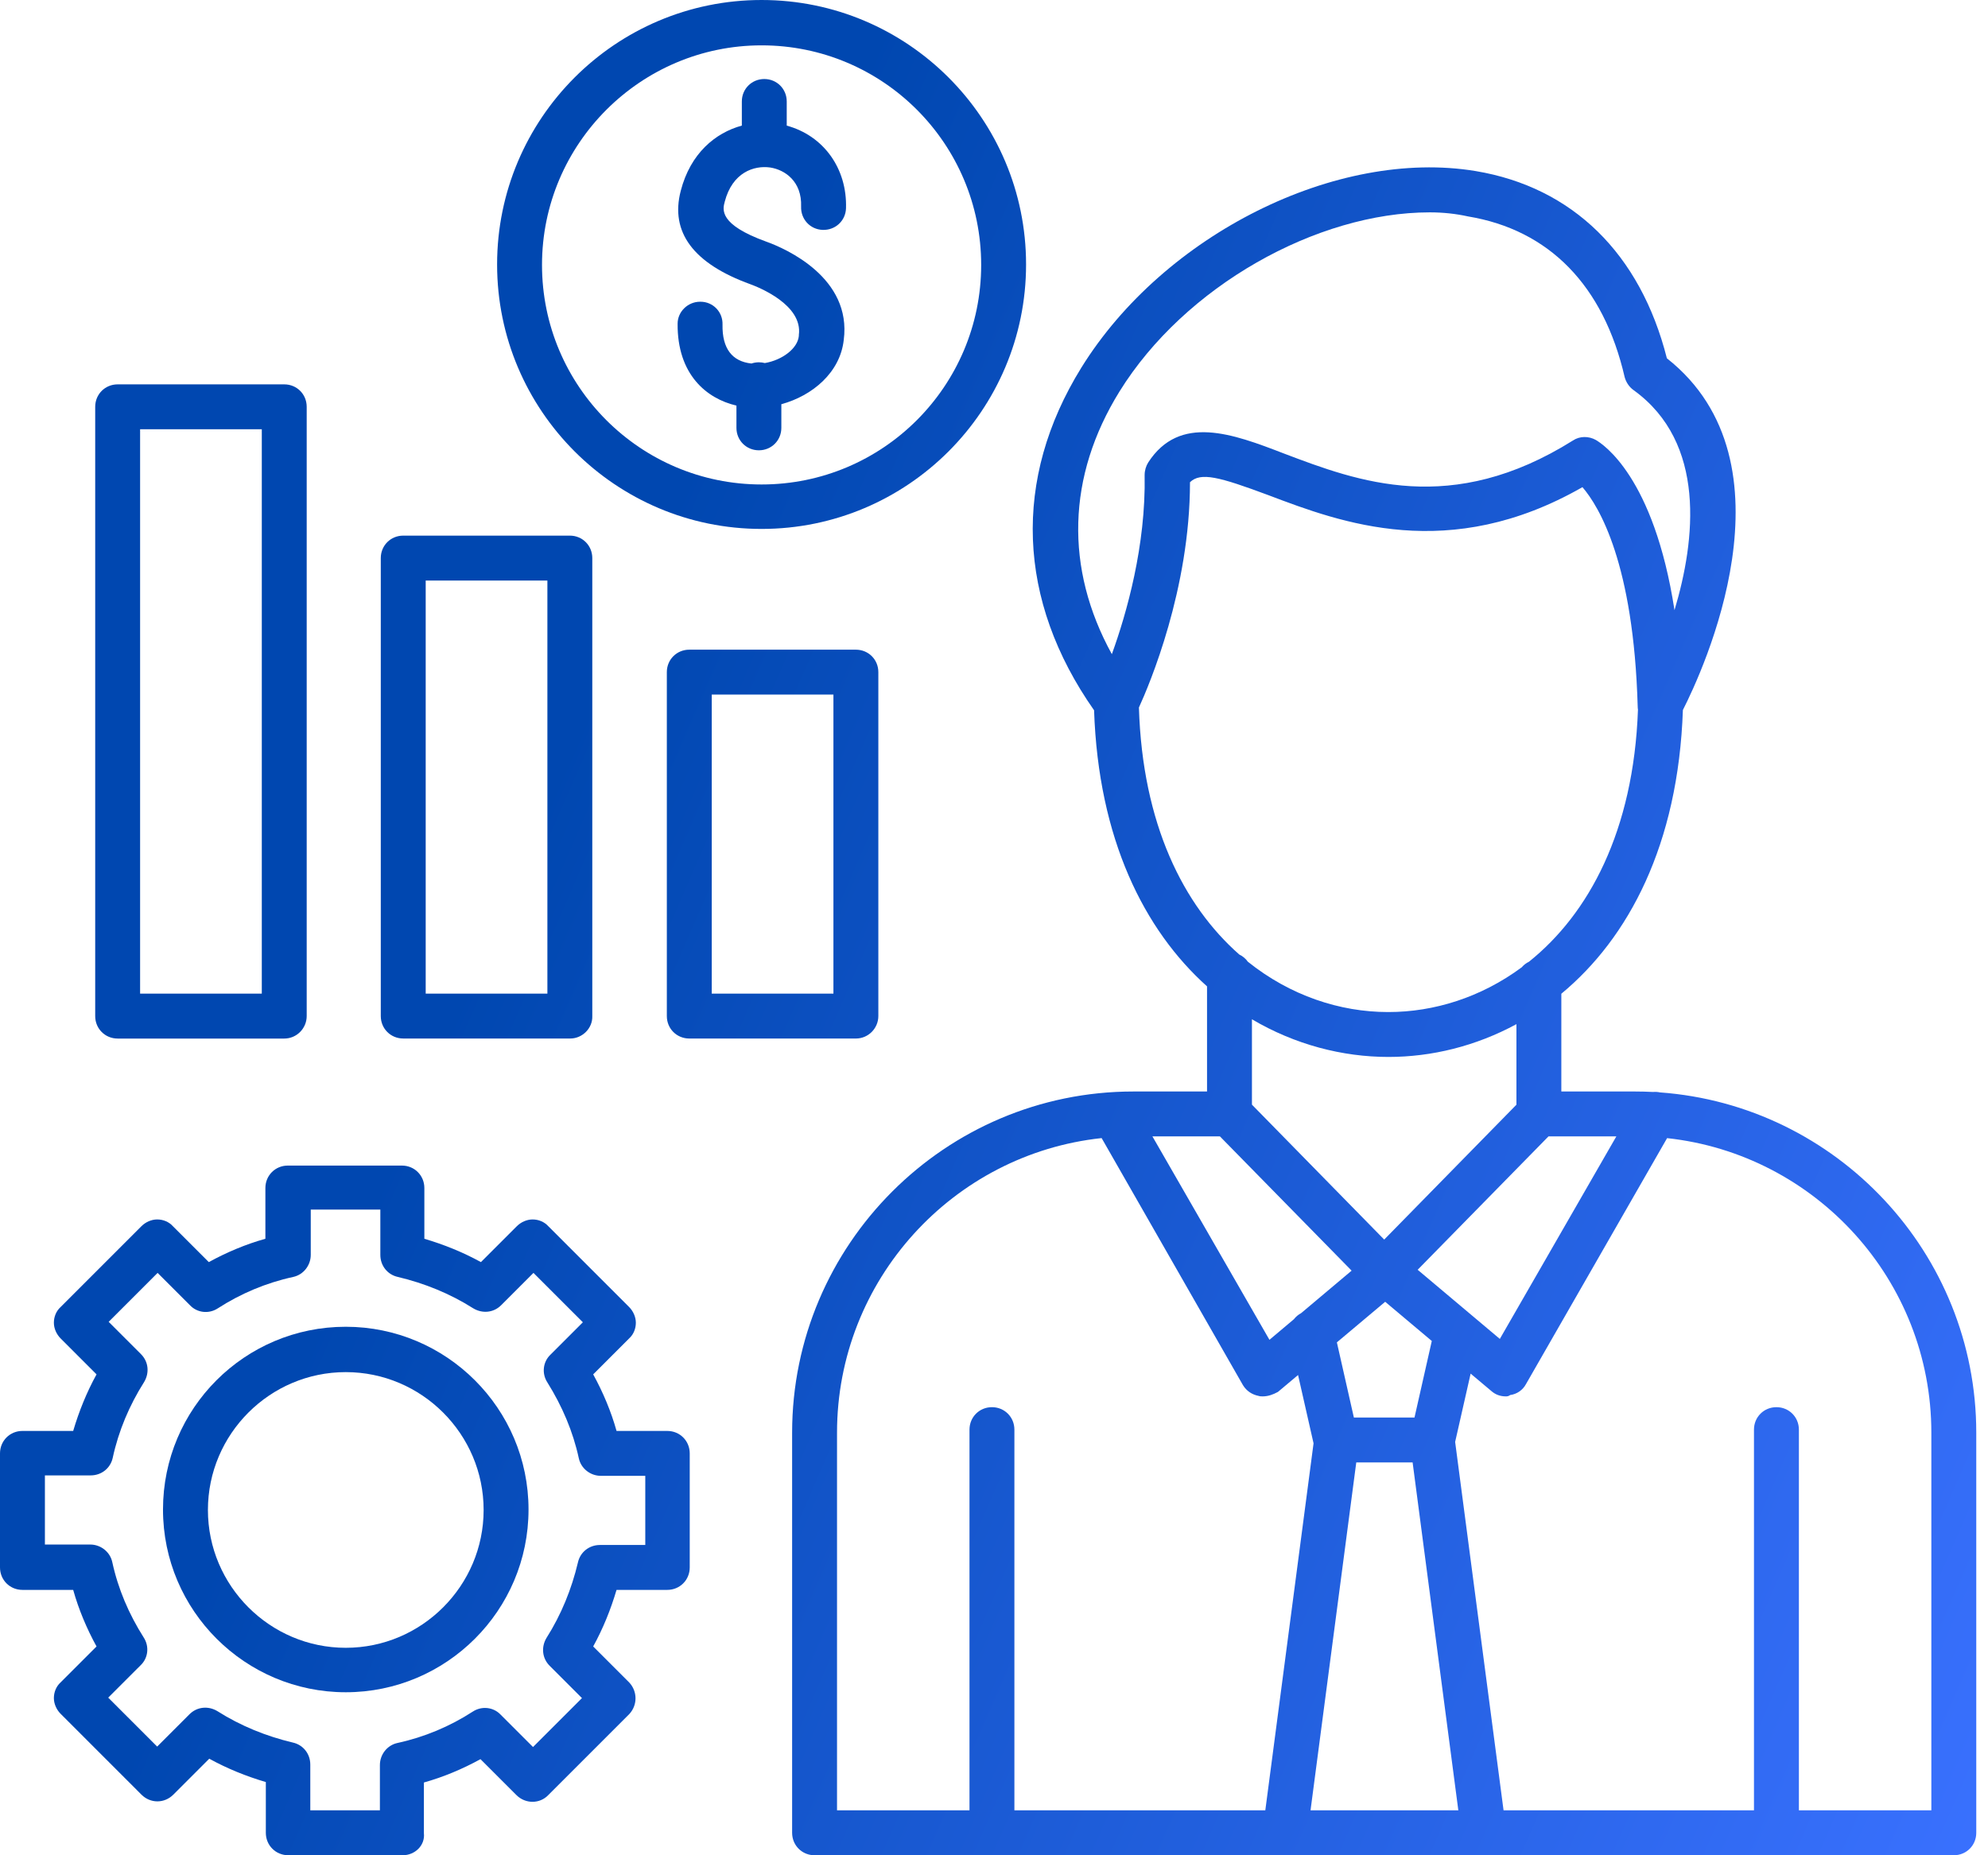
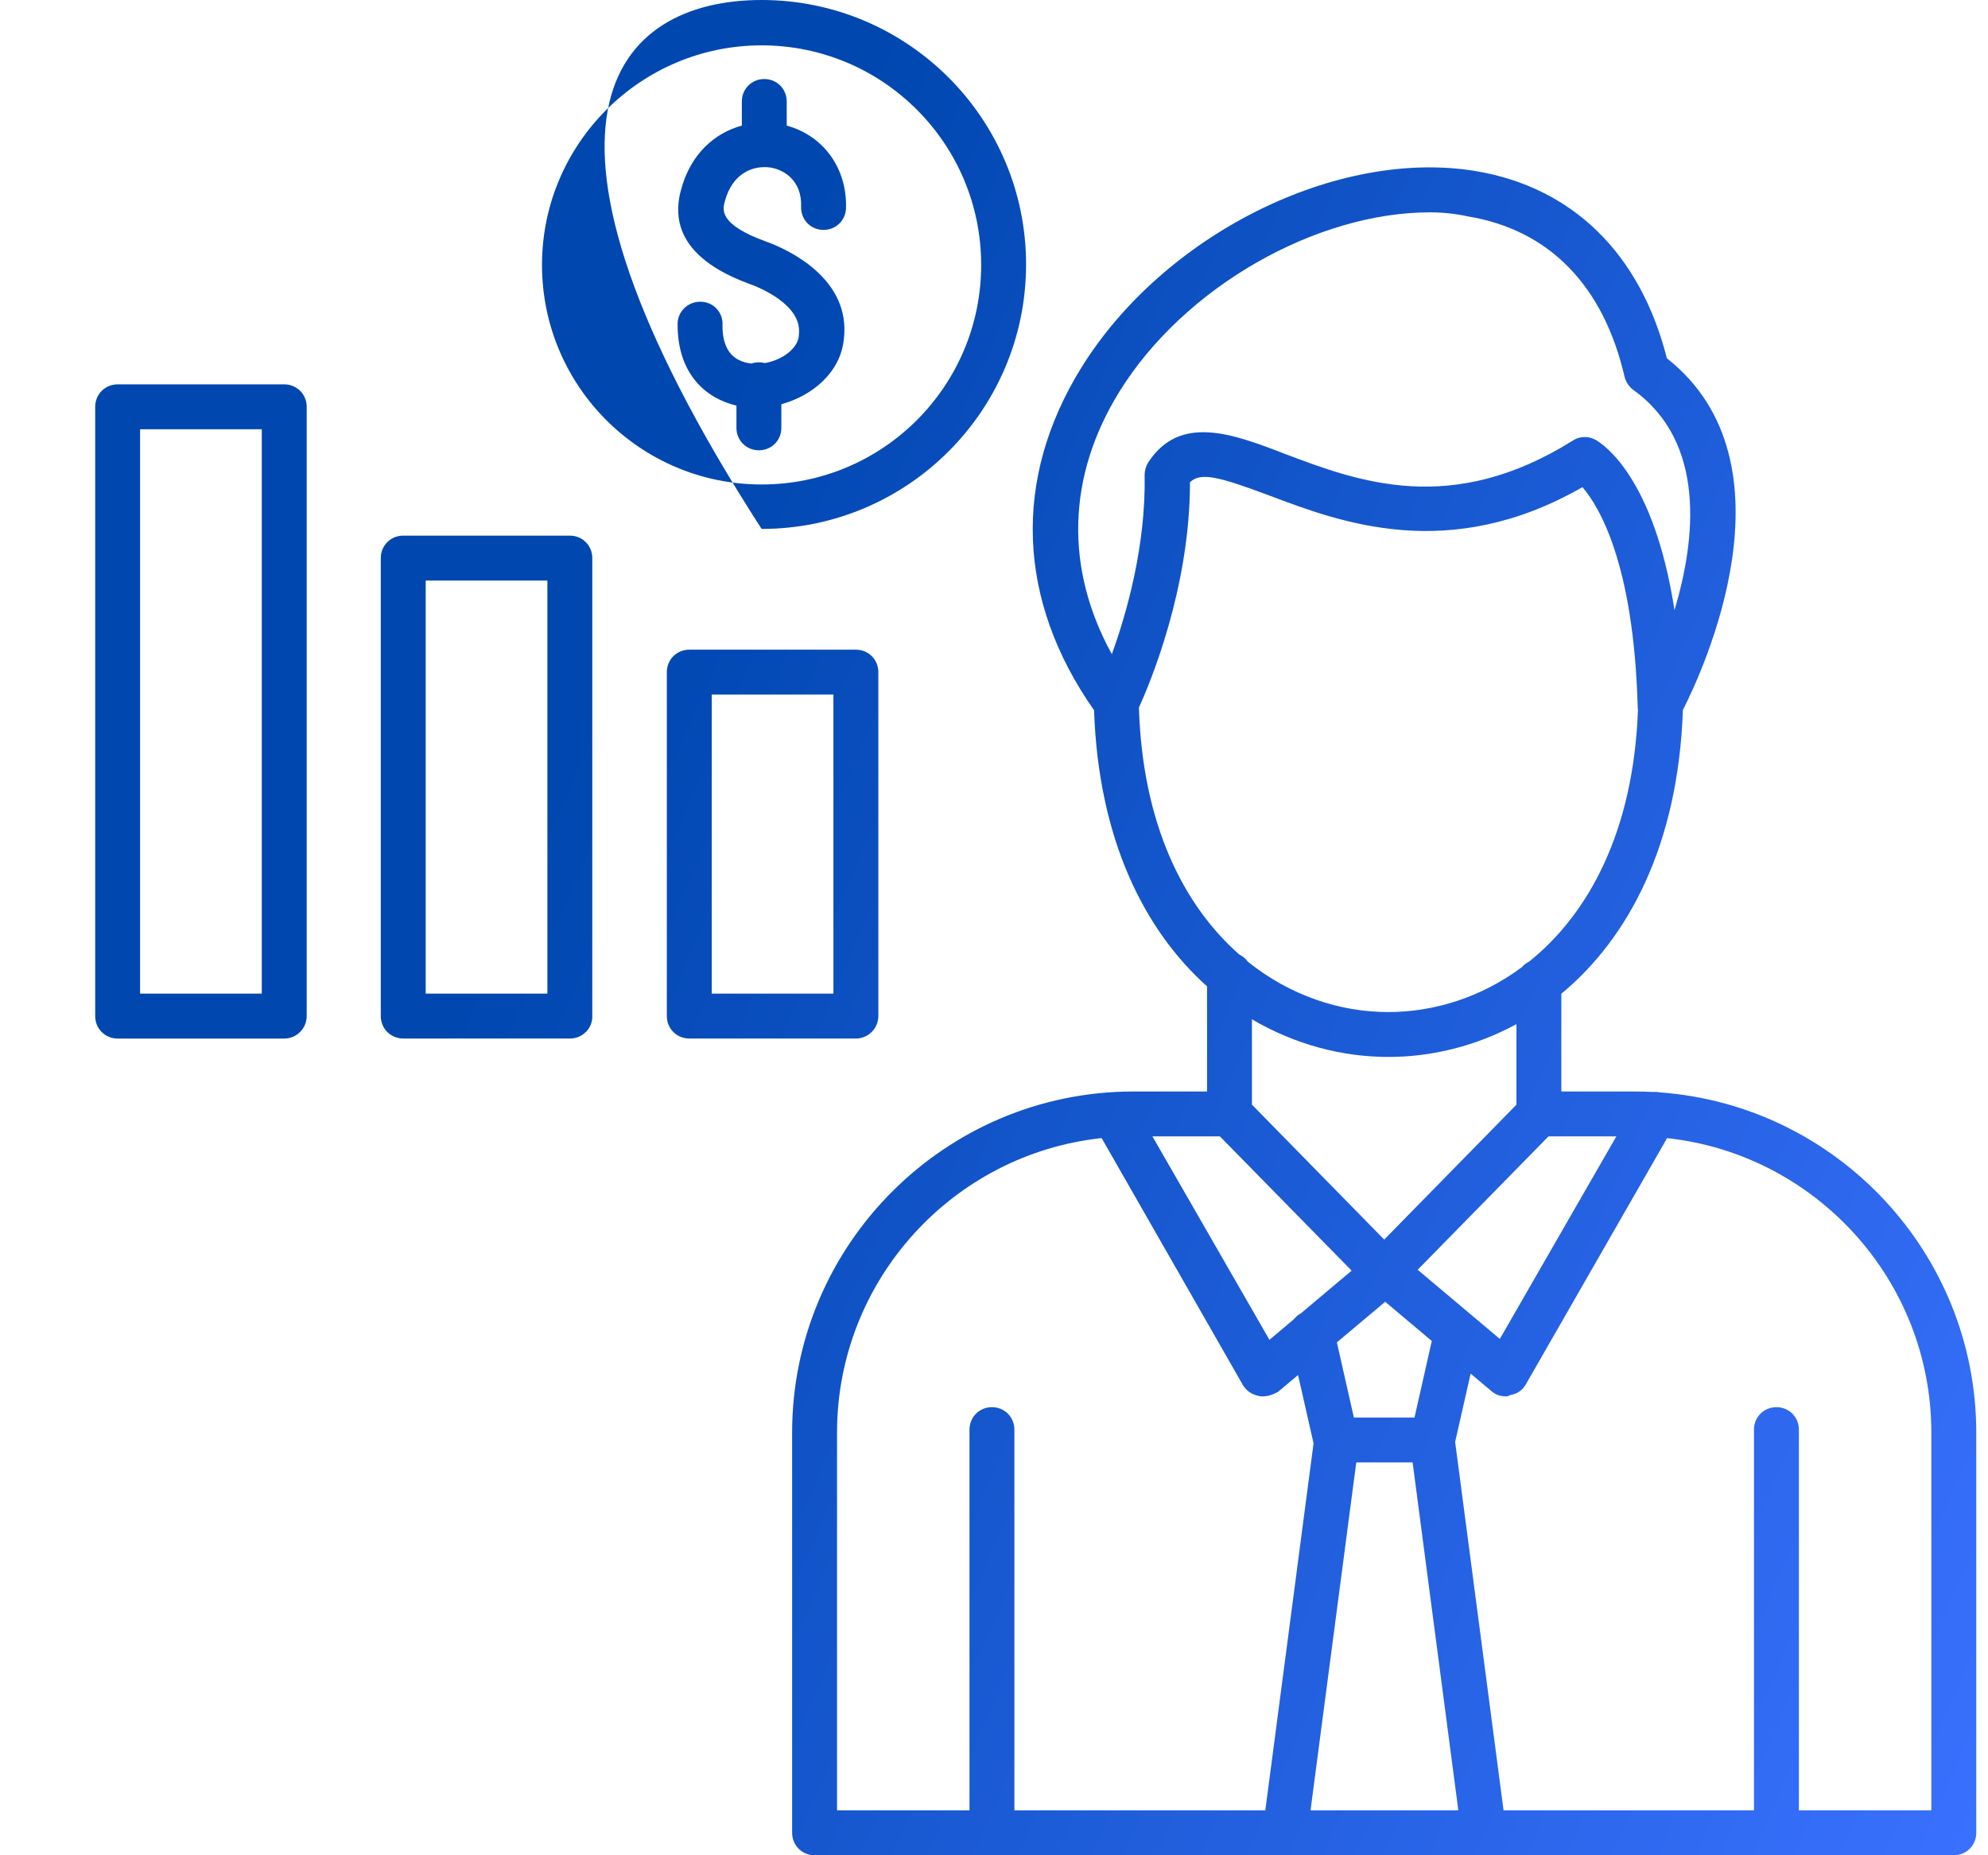
<svg xmlns="http://www.w3.org/2000/svg" width="135" height="126" viewBox="0 0 135 126" fill="none">
  <path d="M50.376 8.53V6.892C50.376 6.038 51.047 5.367 51.901 5.367C52.755 5.367 53.425 6.038 53.425 6.892V8.532C55.926 9.213 57.534 11.438 57.45 14.149C57.419 15.003 56.718 15.644 55.864 15.613C55.011 15.583 54.37 14.881 54.401 14.027C54.462 12.32 53.303 11.527 52.297 11.375C51.199 11.222 49.735 11.71 49.217 13.692C49.064 14.241 48.82 15.247 52.022 16.406C53.394 16.894 57.846 18.876 57.297 23.084C57.057 25.292 55.174 26.877 53.059 27.452V29.058C53.059 29.911 52.388 30.582 51.534 30.582C50.681 30.582 50.01 29.911 50.01 29.058V27.546C47.98 27.073 45.989 25.438 46.015 21.986C46.015 21.163 46.716 20.492 47.54 20.492H47.57C48.424 20.492 49.095 21.194 49.064 22.047C49.035 23.668 49.717 24.549 51.029 24.688C51.187 24.635 51.357 24.605 51.534 24.605C51.675 24.605 51.81 24.623 51.938 24.657C53.124 24.456 54.173 23.664 54.248 22.81V22.749C54.523 20.706 51.534 19.516 50.955 19.303C47.082 17.9 45.496 15.766 46.228 12.96C46.886 10.415 48.576 9.02 50.376 8.53Z" fill="url(#paint0_linear_72_3513)" />
-   <path fill-rule="evenodd" clip-rule="evenodd" d="M51.718 35.922C41.807 35.922 33.757 27.871 33.757 17.961C33.757 8.05 41.807 0 51.718 0C61.628 0 69.678 8.05 69.678 17.961C69.678 27.871 61.628 35.922 51.718 35.922ZM51.718 3.08C43.515 3.08 36.806 9.758 36.806 17.991C36.806 26.224 43.484 32.903 51.718 32.903C59.951 32.903 66.629 26.224 66.629 17.991C66.629 9.758 59.951 3.08 51.718 3.08Z" fill="url(#paint1_linear_72_3513)" />
+   <path fill-rule="evenodd" clip-rule="evenodd" d="M51.718 35.922C33.757 8.05 41.807 0 51.718 0C61.628 0 69.678 8.05 69.678 17.961C69.678 27.871 61.628 35.922 51.718 35.922ZM51.718 3.08C43.515 3.08 36.806 9.758 36.806 17.991C36.806 26.224 43.484 32.903 51.718 32.903C59.951 32.903 66.629 26.224 66.629 17.991C66.629 9.758 59.951 3.08 51.718 3.08Z" fill="url(#paint1_linear_72_3513)" />
  <path fill-rule="evenodd" clip-rule="evenodd" d="M74.296 48.239C69.057 40.773 68.749 32.534 73.429 24.973C79.04 15.917 90.78 10.062 100.203 11.617C106.789 12.715 111.394 17.228 113.193 24.333C122.231 31.451 115.599 45.631 114.281 48.218C113.964 57.378 110.585 63.714 106.026 67.49V74.129H111.028C111.439 74.129 111.847 74.14 112.253 74.161C112.408 74.147 112.565 74.156 112.721 74.19C124.71 75.06 134.203 85.097 134.203 97.304V124.474C134.203 125.328 133.532 125.999 132.678 125.999L120.719 125.999C120.705 125.999 120.692 126 120.679 126C120.663 126.001 120.648 126.001 120.633 126.001C120.603 126.001 120.574 126 120.544 125.999H100.817L100.797 125.999L100.781 125.999L100.754 125.999H87.296C87.278 125.999 87.26 126 87.242 126H87.059L87.053 125.999H67.449C67.435 125.999 67.421 126 67.407 126L67.38 126.001L67.361 126.001C67.331 126.001 67.301 126 67.272 125.999L55.316 125.999C54.569 125.999 53.962 125.485 53.822 124.785C53.801 124.684 53.791 124.581 53.791 124.474V97.304C53.791 84.527 64.189 74.129 76.966 74.129H81.967V66.989C77.7 63.163 74.59 56.985 74.296 48.239ZM111.23 48.195C111.217 48.12 111.211 48.043 111.211 47.965C110.936 38.269 108.588 34.396 107.46 33.085C98.403 38.269 91.055 35.494 86.145 33.633C82.791 32.383 81.54 32.048 80.809 32.749C80.809 39.998 78.053 46.498 77.341 48.051C77.58 55.971 80.369 61.492 84.155 64.825C84.39 64.936 84.59 65.105 84.739 65.315C87.618 67.623 91.001 68.733 94.257 68.733H94.287C97.371 68.733 100.565 67.746 103.339 65.692C103.473 65.535 103.639 65.407 103.828 65.316C107.882 62.07 110.933 56.45 111.23 48.195ZM131.153 97.304V122.949H122.158V97.093C122.158 96.239 121.487 95.568 120.633 95.568C119.779 95.568 119.108 96.239 119.108 97.093V122.949H102.103L98.815 97.928L99.867 93.289L101.271 94.469C101.545 94.713 101.881 94.835 102.247 94.835C102.338 94.835 102.43 94.835 102.552 94.744C103.009 94.683 103.405 94.408 103.619 94.012L113.208 77.296C123.286 78.386 131.153 86.941 131.153 97.304ZM95.927 99.319L99.032 122.949H88.995L92.101 99.319H95.927ZM89.2 98.024L85.924 122.949H68.885V97.093C68.885 96.239 68.214 95.568 67.361 95.568C66.507 95.568 65.836 96.239 65.836 97.093V122.949H56.84V97.304C56.84 86.933 64.721 78.372 74.809 77.293L84.406 94.072C84.65 94.469 85.016 94.713 85.473 94.804C85.565 94.835 85.656 94.835 85.748 94.835C86.114 94.835 86.449 94.713 86.784 94.53L88.148 93.384L89.2 98.024ZM82.842 77.178H78.258L86.205 90.993L87.865 89.595C87.996 89.427 88.162 89.285 88.356 89.182L91.785 86.296L82.842 77.178ZM109.762 77.178H105.154L96.27 86.236L101.85 90.932L109.762 77.178ZM94.064 88.41L97.23 91.072L96.055 96.27H91.938L90.784 91.167L94.064 88.41ZM93.998 84.186L102.977 75.026V69.555C100.212 71.055 97.208 71.782 94.287 71.782C91.159 71.782 87.937 70.947 85.016 69.224V75.022L93.998 84.186ZM76.021 26.59C80.443 19.454 89.408 14.422 97.092 14.422C97.977 14.422 98.861 14.514 99.684 14.697C105.204 15.612 108.893 19.393 110.327 25.614C110.418 25.949 110.631 26.285 110.936 26.498C115.876 30.066 115.145 36.652 113.711 41.44C112.309 32.353 108.832 30.157 108.375 29.883C107.887 29.608 107.277 29.608 106.82 29.913C98.556 35.097 92.244 32.719 87.182 30.798C83.706 29.456 80.107 28.114 77.973 31.407C77.82 31.651 77.729 31.956 77.729 32.261C77.82 37.049 76.509 41.653 75.503 44.428C72.301 38.604 72.453 32.353 76.021 26.59Z" fill="url(#paint2_linear_72_3513)" />
  <path fill-rule="evenodd" clip-rule="evenodd" d="M46.808 70.531H58.121C58.975 70.531 59.646 69.829 59.646 69.006V45.648C59.646 44.794 58.975 44.123 58.121 44.123H46.808C45.954 44.123 45.283 44.794 45.283 45.648V69.006C45.283 69.86 45.954 70.531 46.808 70.531ZM56.596 67.481H48.333V47.172H56.596V67.481Z" fill="url(#paint3_linear_72_3513)" />
  <path fill-rule="evenodd" clip-rule="evenodd" d="M38.727 70.53H27.383C26.529 70.53 25.858 69.859 25.858 69.005V37.902C25.858 37.048 26.529 36.377 27.383 36.377H38.696C39.55 36.377 40.221 37.048 40.221 37.902V69.005C40.251 69.829 39.55 70.53 38.727 70.53ZM28.908 67.481H37.172V39.426H28.908V67.481Z" fill="url(#paint4_linear_72_3513)" />
  <path fill-rule="evenodd" clip-rule="evenodd" d="M7.99 70.533H19.303C20.157 70.533 20.827 69.831 20.827 69.008V27.628C20.827 26.774 20.157 26.104 19.303 26.104H7.99C7.136 26.104 6.465 26.774 6.465 27.628V69.008C6.465 69.862 7.136 70.533 7.99 70.533ZM17.778 67.483H9.514V29.153H17.778V67.483Z" fill="url(#paint5_linear_72_3513)" />
-   <path fill-rule="evenodd" clip-rule="evenodd" d="M11.069 102.518C11.069 109.379 16.65 114.929 23.48 114.929C30.311 114.929 35.891 109.379 35.891 102.518C35.891 95.657 30.311 90.107 23.48 90.107C16.619 90.107 11.069 95.657 11.069 102.518ZM14.119 102.549C14.119 97.395 18.327 93.187 23.48 93.187C28.634 93.187 32.842 97.395 32.842 102.549C32.842 107.702 28.634 111.91 23.48 111.91C18.327 111.91 14.119 107.702 14.119 102.549Z" fill="url(#paint6_linear_72_3513)" />
-   <path fill-rule="evenodd" clip-rule="evenodd" d="M27.353 125.998H19.577C18.723 125.998 18.052 125.328 18.052 124.474V121.028C16.71 120.632 15.43 120.113 14.21 119.442L11.771 121.882C11.161 122.492 10.215 122.492 9.605 121.882L4.117 116.393C3.842 116.118 3.659 115.722 3.659 115.326C3.659 114.929 3.812 114.533 4.117 114.258L6.556 111.819C5.885 110.599 5.336 109.288 4.97 107.977H1.525C0.671 107.977 0 107.306 0 106.452V98.707C0 97.853 0.671 97.182 1.525 97.182H4.97C5.367 95.84 5.885 94.559 6.556 93.34L4.117 90.9C3.842 90.626 3.659 90.229 3.659 89.833C3.659 89.436 3.812 89.04 4.117 88.766L9.605 83.277C9.88 83.002 10.276 82.819 10.673 82.819C11.069 82.819 11.466 82.972 11.74 83.277L14.18 85.716C15.399 85.045 16.71 84.496 18.022 84.131V80.685C18.022 79.831 18.693 79.16 19.546 79.16H27.292C28.146 79.16 28.817 79.831 28.817 80.685V84.131C30.158 84.527 31.439 85.045 32.659 85.716L35.098 83.277C35.373 83.002 35.769 82.819 36.166 82.819C36.562 82.819 36.958 82.972 37.233 83.277L42.722 88.766C42.996 89.04 43.179 89.436 43.179 89.833C43.179 90.229 43.026 90.626 42.722 90.9L40.282 93.34C40.953 94.559 41.502 95.871 41.868 97.182H45.313C46.167 97.182 46.838 97.853 46.838 98.707V106.452C46.838 107.306 46.167 107.977 45.313 107.977H41.868C41.471 109.318 40.953 110.599 40.282 111.819L42.722 114.258C43.301 114.868 43.301 115.814 42.722 116.423L37.233 121.912C36.653 122.522 35.678 122.522 35.068 121.912L32.628 119.473C31.408 120.144 30.097 120.692 28.786 121.058V124.504C28.878 125.328 28.176 125.998 27.353 125.998ZM25.798 122.949V119.869C25.798 119.168 26.285 118.527 26.987 118.375C28.817 117.979 30.555 117.247 32.11 116.24C32.72 115.844 33.513 115.935 34 116.454L36.196 118.649L39.52 115.326L37.324 113.13C36.806 112.612 36.745 111.849 37.111 111.239C38.117 109.654 38.818 107.916 39.245 106.117C39.398 105.415 40.008 104.927 40.739 104.927H43.819V100.231H40.8C40.099 100.231 39.459 99.743 39.306 99.042C38.91 97.212 38.178 95.505 37.172 93.889C36.775 93.279 36.867 92.486 37.385 91.998L39.581 89.802L36.226 86.448L34.031 88.644C33.513 89.162 32.75 89.223 32.14 88.857C30.555 87.851 28.817 87.15 27.017 86.723C26.316 86.57 25.828 85.96 25.828 85.228V82.148H21.102V85.228C21.102 85.93 20.614 86.57 19.912 86.723C18.083 87.119 16.345 87.851 14.789 88.857C14.18 89.254 13.387 89.162 12.899 88.644L10.703 86.448L7.379 89.772L9.575 91.968C10.093 92.486 10.154 93.248 9.788 93.858C8.782 95.444 8.05 97.182 7.654 99.011C7.501 99.713 6.892 100.201 6.16 100.201H3.049V104.897H6.129C6.831 104.897 7.471 105.385 7.623 106.086C8.02 107.916 8.752 109.623 9.758 111.209C10.154 111.819 10.063 112.612 9.545 113.1L7.349 115.295L10.673 118.619L12.868 116.423C13.387 115.905 14.149 115.844 14.759 116.21C16.345 117.216 18.083 117.918 19.882 118.344C20.583 118.497 21.071 119.107 21.071 119.839V122.949H25.798Z" fill="url(#paint7_linear_72_3513)" />
  <defs>
    <linearGradient id="paint0_linear_72_3513" x1="138.047" y1="120.878" x2="28.612" y2="73.189" gradientUnits="userSpaceOnUse">
      <stop stop-color="#1589CA" />
      <stop offset="0" stop-color="#3A71FF" />
      <stop offset="1" stop-color="#0047B0" />
    </linearGradient>
    <linearGradient id="paint1_linear_72_3513" x1="138.047" y1="120.878" x2="28.612" y2="73.189" gradientUnits="userSpaceOnUse">
      <stop stop-color="#1589CA" />
      <stop offset="0" stop-color="#3A71FF" />
      <stop offset="1" stop-color="#0047B0" />
    </linearGradient>
    <linearGradient id="paint2_linear_72_3513" x1="138.047" y1="120.878" x2="28.612" y2="73.189" gradientUnits="userSpaceOnUse">
      <stop stop-color="#1589CA" />
      <stop offset="0" stop-color="#3A71FF" />
      <stop offset="1" stop-color="#0047B0" />
    </linearGradient>
    <linearGradient id="paint3_linear_72_3513" x1="138.047" y1="120.878" x2="28.612" y2="73.189" gradientUnits="userSpaceOnUse">
      <stop stop-color="#1589CA" />
      <stop offset="0" stop-color="#3A71FF" />
      <stop offset="1" stop-color="#0047B0" />
    </linearGradient>
    <linearGradient id="paint4_linear_72_3513" x1="138.047" y1="120.878" x2="28.612" y2="73.189" gradientUnits="userSpaceOnUse">
      <stop stop-color="#1589CA" />
      <stop offset="0" stop-color="#3A71FF" />
      <stop offset="1" stop-color="#0047B0" />
    </linearGradient>
    <linearGradient id="paint5_linear_72_3513" x1="138.047" y1="120.878" x2="28.612" y2="73.189" gradientUnits="userSpaceOnUse">
      <stop stop-color="#1589CA" />
      <stop offset="0" stop-color="#3A71FF" />
      <stop offset="1" stop-color="#0047B0" />
    </linearGradient>
    <linearGradient id="paint6_linear_72_3513" x1="138.047" y1="120.878" x2="28.612" y2="73.189" gradientUnits="userSpaceOnUse">
      <stop stop-color="#1589CA" />
      <stop offset="0" stop-color="#3A71FF" />
      <stop offset="1" stop-color="#0047B0" />
    </linearGradient>
    <linearGradient id="paint7_linear_72_3513" x1="138.047" y1="120.878" x2="28.612" y2="73.189" gradientUnits="userSpaceOnUse">
      <stop stop-color="#1589CA" />
      <stop offset="0" stop-color="#3A71FF" />
      <stop offset="1" stop-color="#0047B0" />
    </linearGradient>
  </defs>
</svg>